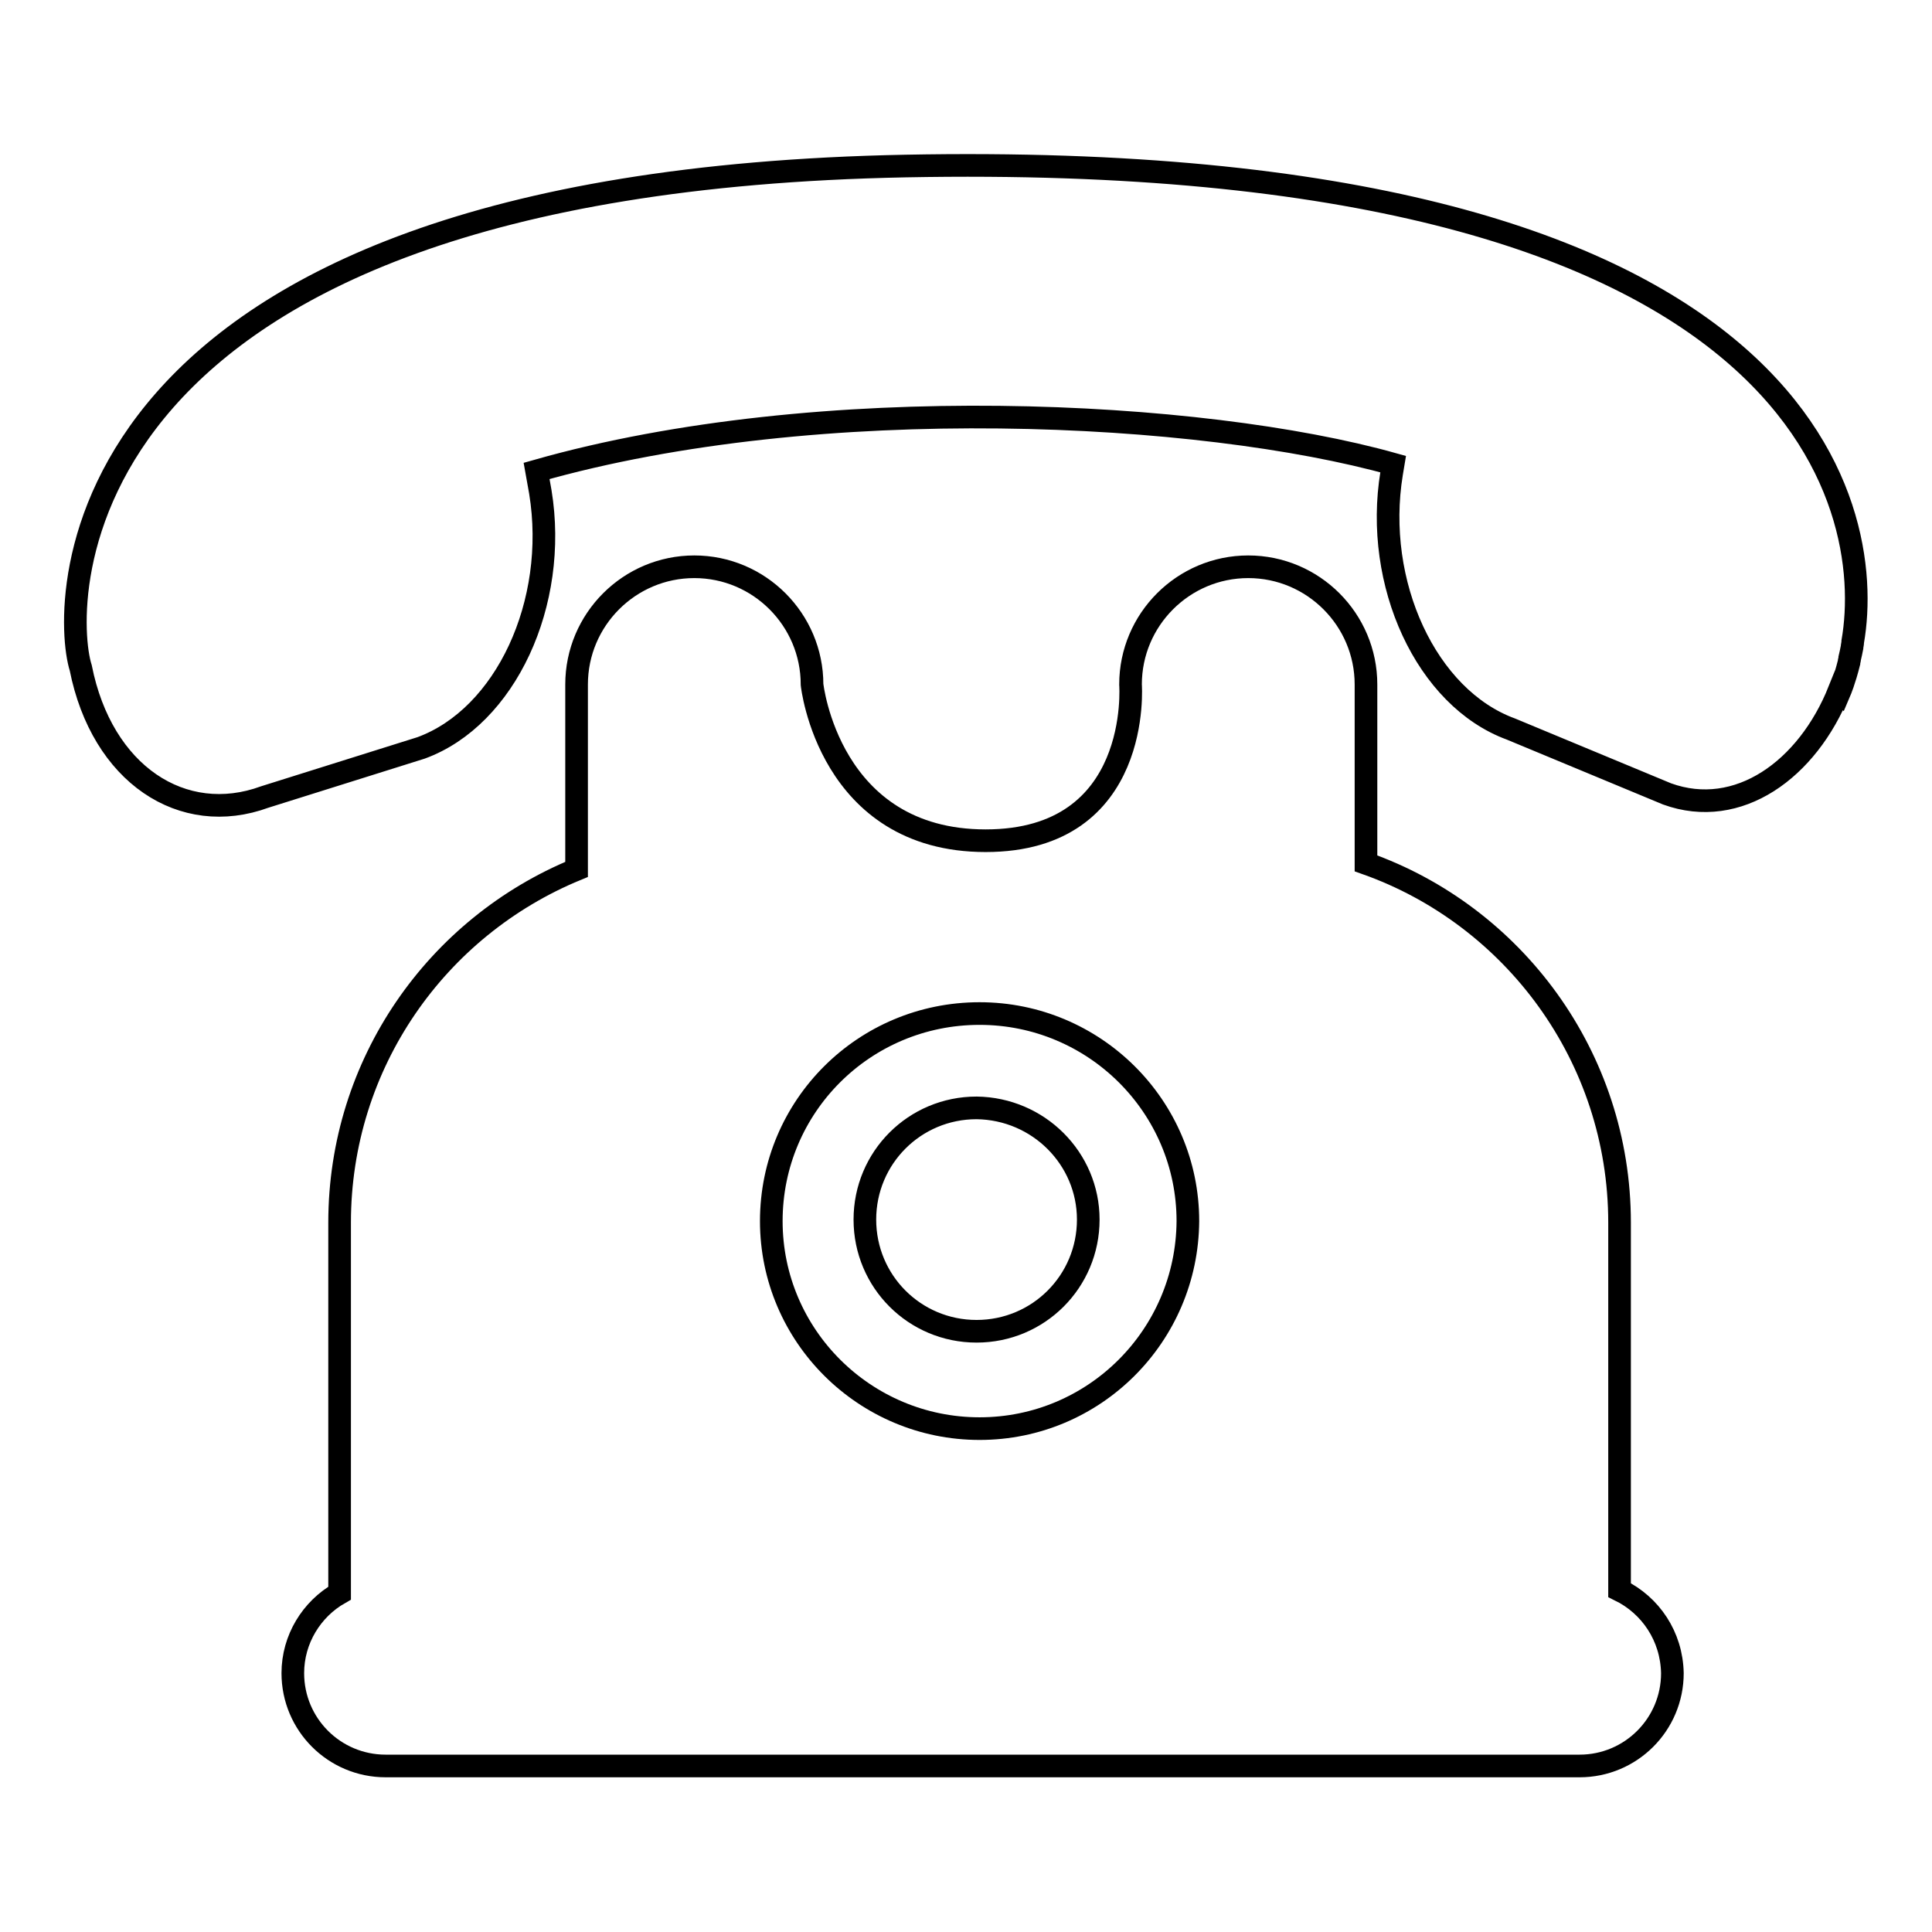
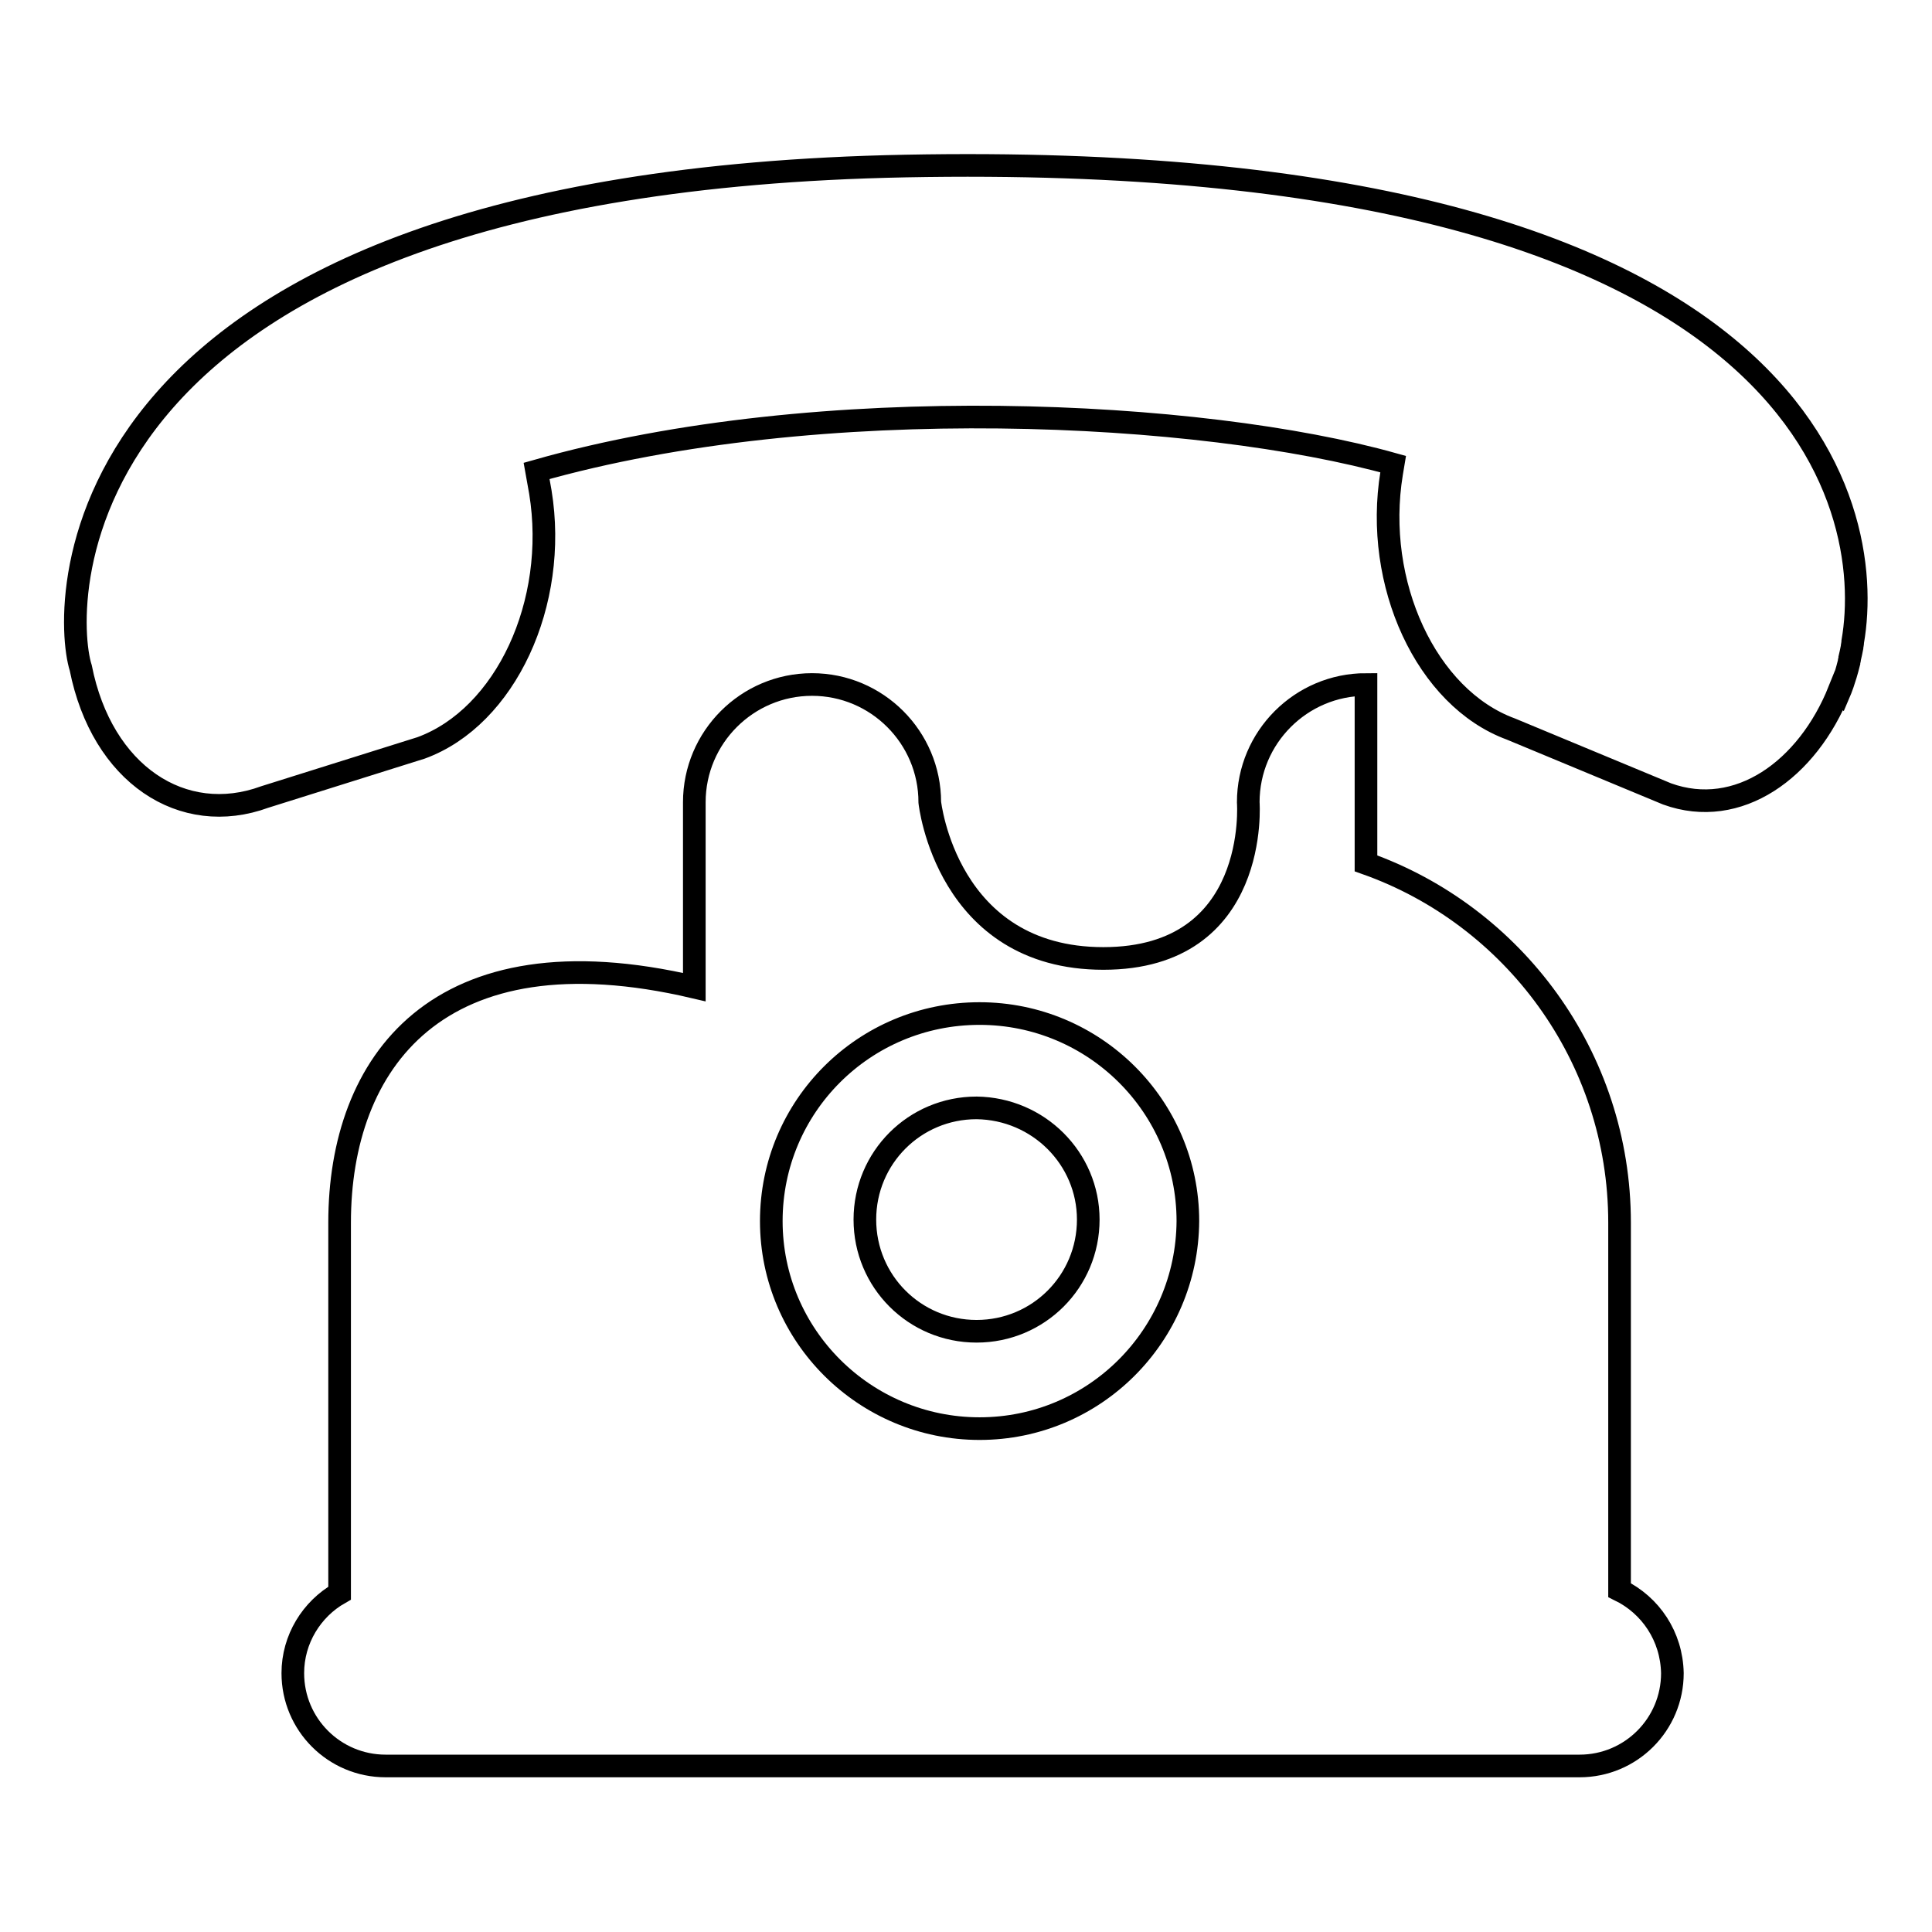
<svg xmlns="http://www.w3.org/2000/svg" version="1.1" x="0px" y="0px" viewBox="0 0 256 256" enable-background="new 0 0 256 256" xml:space="preserve">
  <g>
    <g>
      <g>
-         <path stroke-width="3" fill-opacity="0" stroke="#000000" d="M214.6,210.7V162c0-22-14.1-40.7-33.6-47.6V90.7c0-8.6-7-15.6-15.6-15.6c-8.6,0-15.6,7-15.6,15.6c0,0,1.6,20.7-19.2,20.7c-20.8,0-23-20.7-23-20.7c0-8.6-7-15.6-15.6-15.6c-8.6,0-15.6,7-15.6,15.6v24.5C57.9,122.8,45,140.9,45,162v49.1c-3.7,2.1-6.2,6.1-6.2,10.6c0,6.8,5.5,12.3,12.3,12.3h158.2c6.8,0,12.3-5.5,12.3-12.3C221.5,216.8,218.7,212.7,214.6,210.7z M129.8,189.3c-15.2,0-27.6-12.3-27.6-27.5c0-15.2,12.3-27.5,27.6-27.5c15.2,0,27.6,12.3,27.6,27.5C157.3,177,145,189.3,129.8,189.3z M144.2,161.6c0,8.2-6.6,14.8-14.8,14.8c-8.2,0-14.8-6.6-14.8-14.8s6.6-14.8,14.8-14.8C137.6,146.9,144.2,153.5,144.2,161.6z M245.5,85L245.5,85c0,0.3-0.1,0.6-0.1,0.8c-0.1,0.5-0.2,1-0.3,1.4c0,0.2-0.1,0.4-0.1,0.6c-0.6,2.4-1.2,3.8-1.2,3.8s0,0-0.1-0.1c-4.2,10.5-13.4,17.1-22.8,13.7l-20.7-8.6c-11.2-4.1-18.2-19.3-15.8-33.9l0.2-1.2c-25.3-7.1-75.9-9.8-113.5,0.9l0.5,2.8c2.4,14.7-4.6,29.8-15.8,33.9l-20.7,6.5c-10.9,4-21.6-3-24.4-17.1C8.1,80.3,6.6,24.2,120,22C239.4,19.7,248.6,67.1,245.5,85z" />
+         <path stroke-width="3" fill-opacity="0" stroke="#000000" d="M214.6,210.7V162c0-22-14.1-40.7-33.6-47.6V90.7c-8.6,0-15.6,7-15.6,15.6c0,0,1.6,20.7-19.2,20.7c-20.8,0-23-20.7-23-20.7c0-8.6-7-15.6-15.6-15.6c-8.6,0-15.6,7-15.6,15.6v24.5C57.9,122.8,45,140.9,45,162v49.1c-3.7,2.1-6.2,6.1-6.2,10.6c0,6.8,5.5,12.3,12.3,12.3h158.2c6.8,0,12.3-5.5,12.3-12.3C221.5,216.8,218.7,212.7,214.6,210.7z M129.8,189.3c-15.2,0-27.6-12.3-27.6-27.5c0-15.2,12.3-27.5,27.6-27.5c15.2,0,27.6,12.3,27.6,27.5C157.3,177,145,189.3,129.8,189.3z M144.2,161.6c0,8.2-6.6,14.8-14.8,14.8c-8.2,0-14.8-6.6-14.8-14.8s6.6-14.8,14.8-14.8C137.6,146.9,144.2,153.5,144.2,161.6z M245.5,85L245.5,85c0,0.3-0.1,0.6-0.1,0.8c-0.1,0.5-0.2,1-0.3,1.4c0,0.2-0.1,0.4-0.1,0.6c-0.6,2.4-1.2,3.8-1.2,3.8s0,0-0.1-0.1c-4.2,10.5-13.4,17.1-22.8,13.7l-20.7-8.6c-11.2-4.1-18.2-19.3-15.8-33.9l0.2-1.2c-25.3-7.1-75.9-9.8-113.5,0.9l0.5,2.8c2.4,14.7-4.6,29.8-15.8,33.9l-20.7,6.5c-10.9,4-21.6-3-24.4-17.1C8.1,80.3,6.6,24.2,120,22C239.4,19.7,248.6,67.1,245.5,85z" />
      </g>
      <g />
      <g />
      <g />
      <g />
      <g />
      <g />
      <g />
      <g />
      <g />
      <g />
      <g />
      <g />
      <g />
      <g />
      <g />
    </g>
  </g>
</svg>